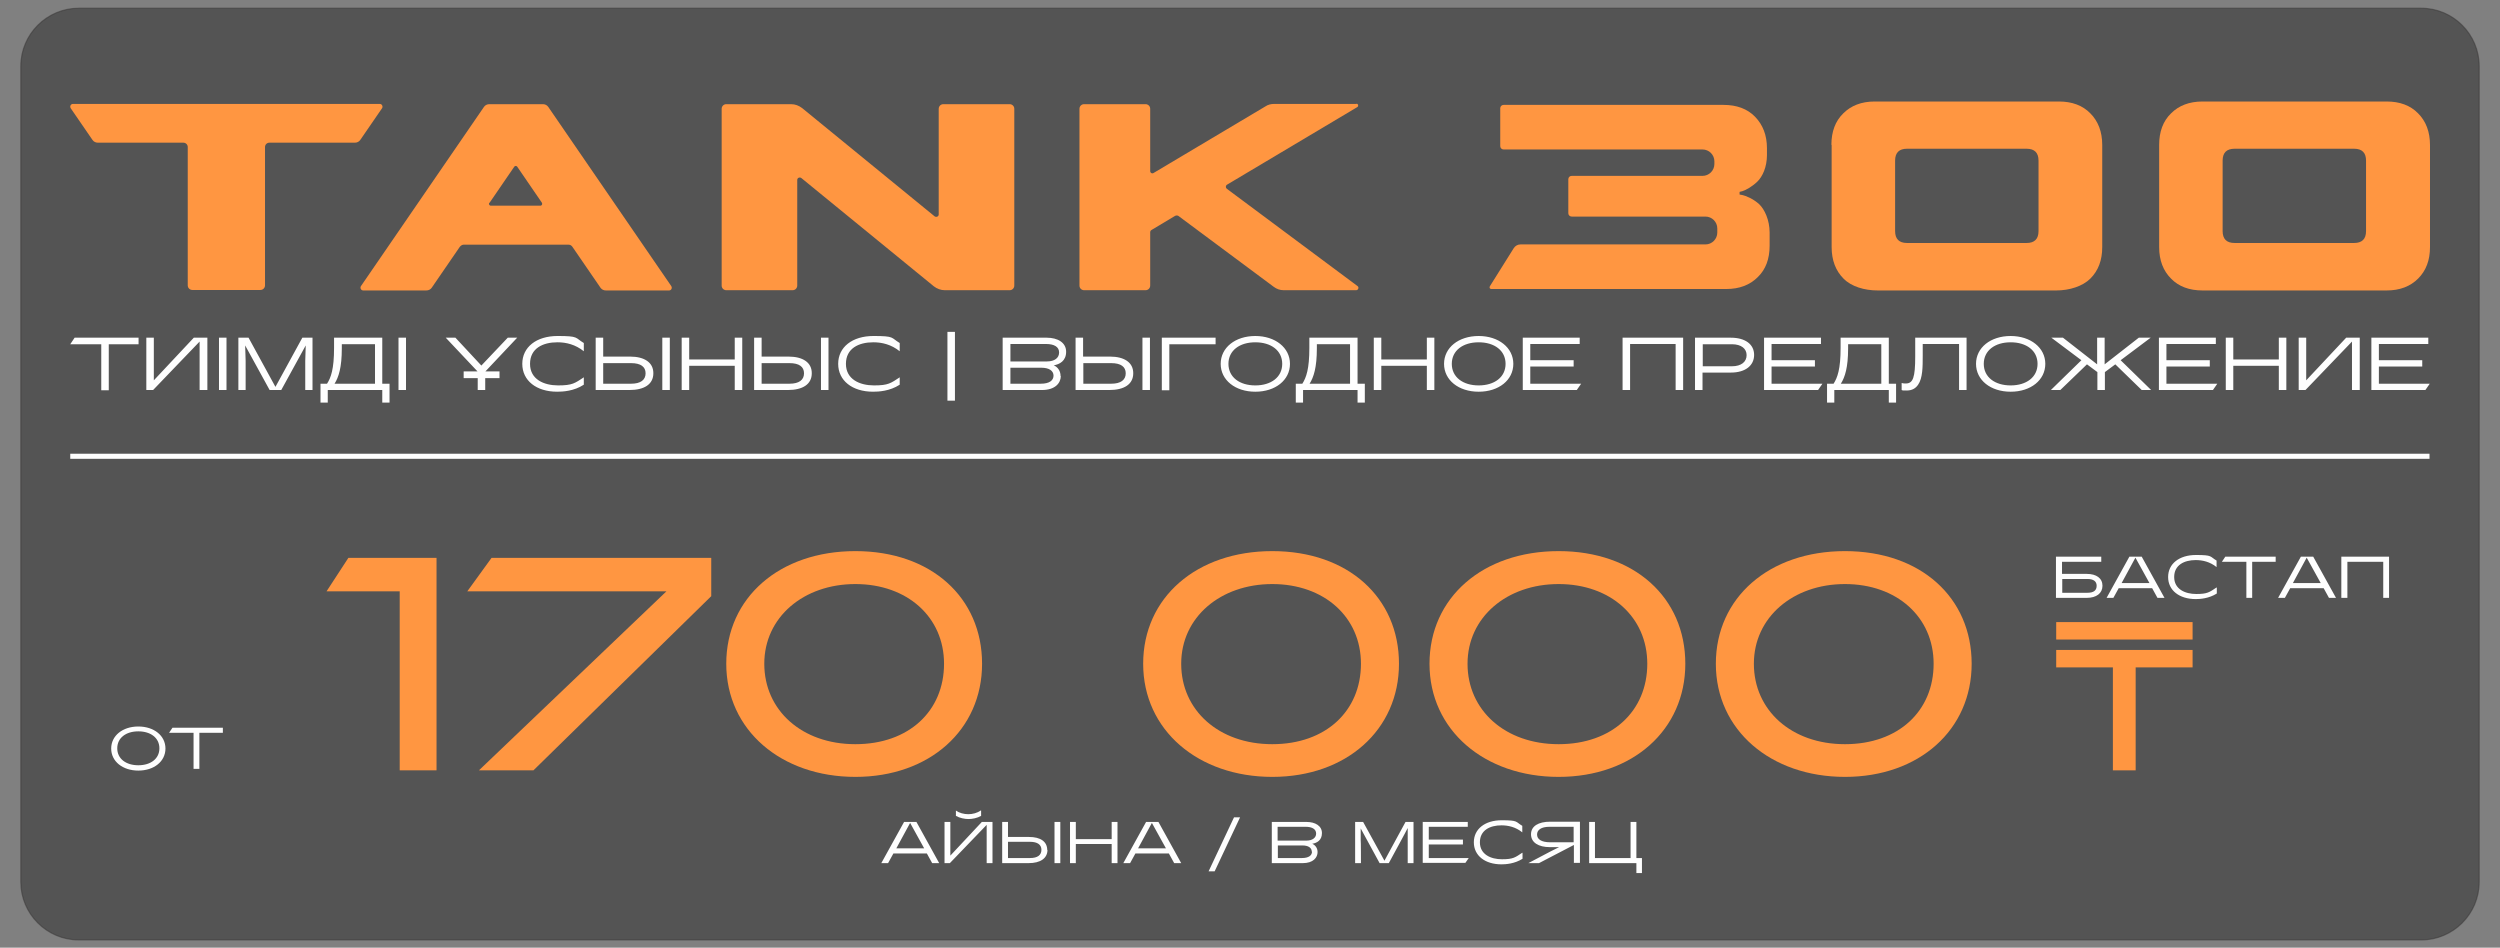
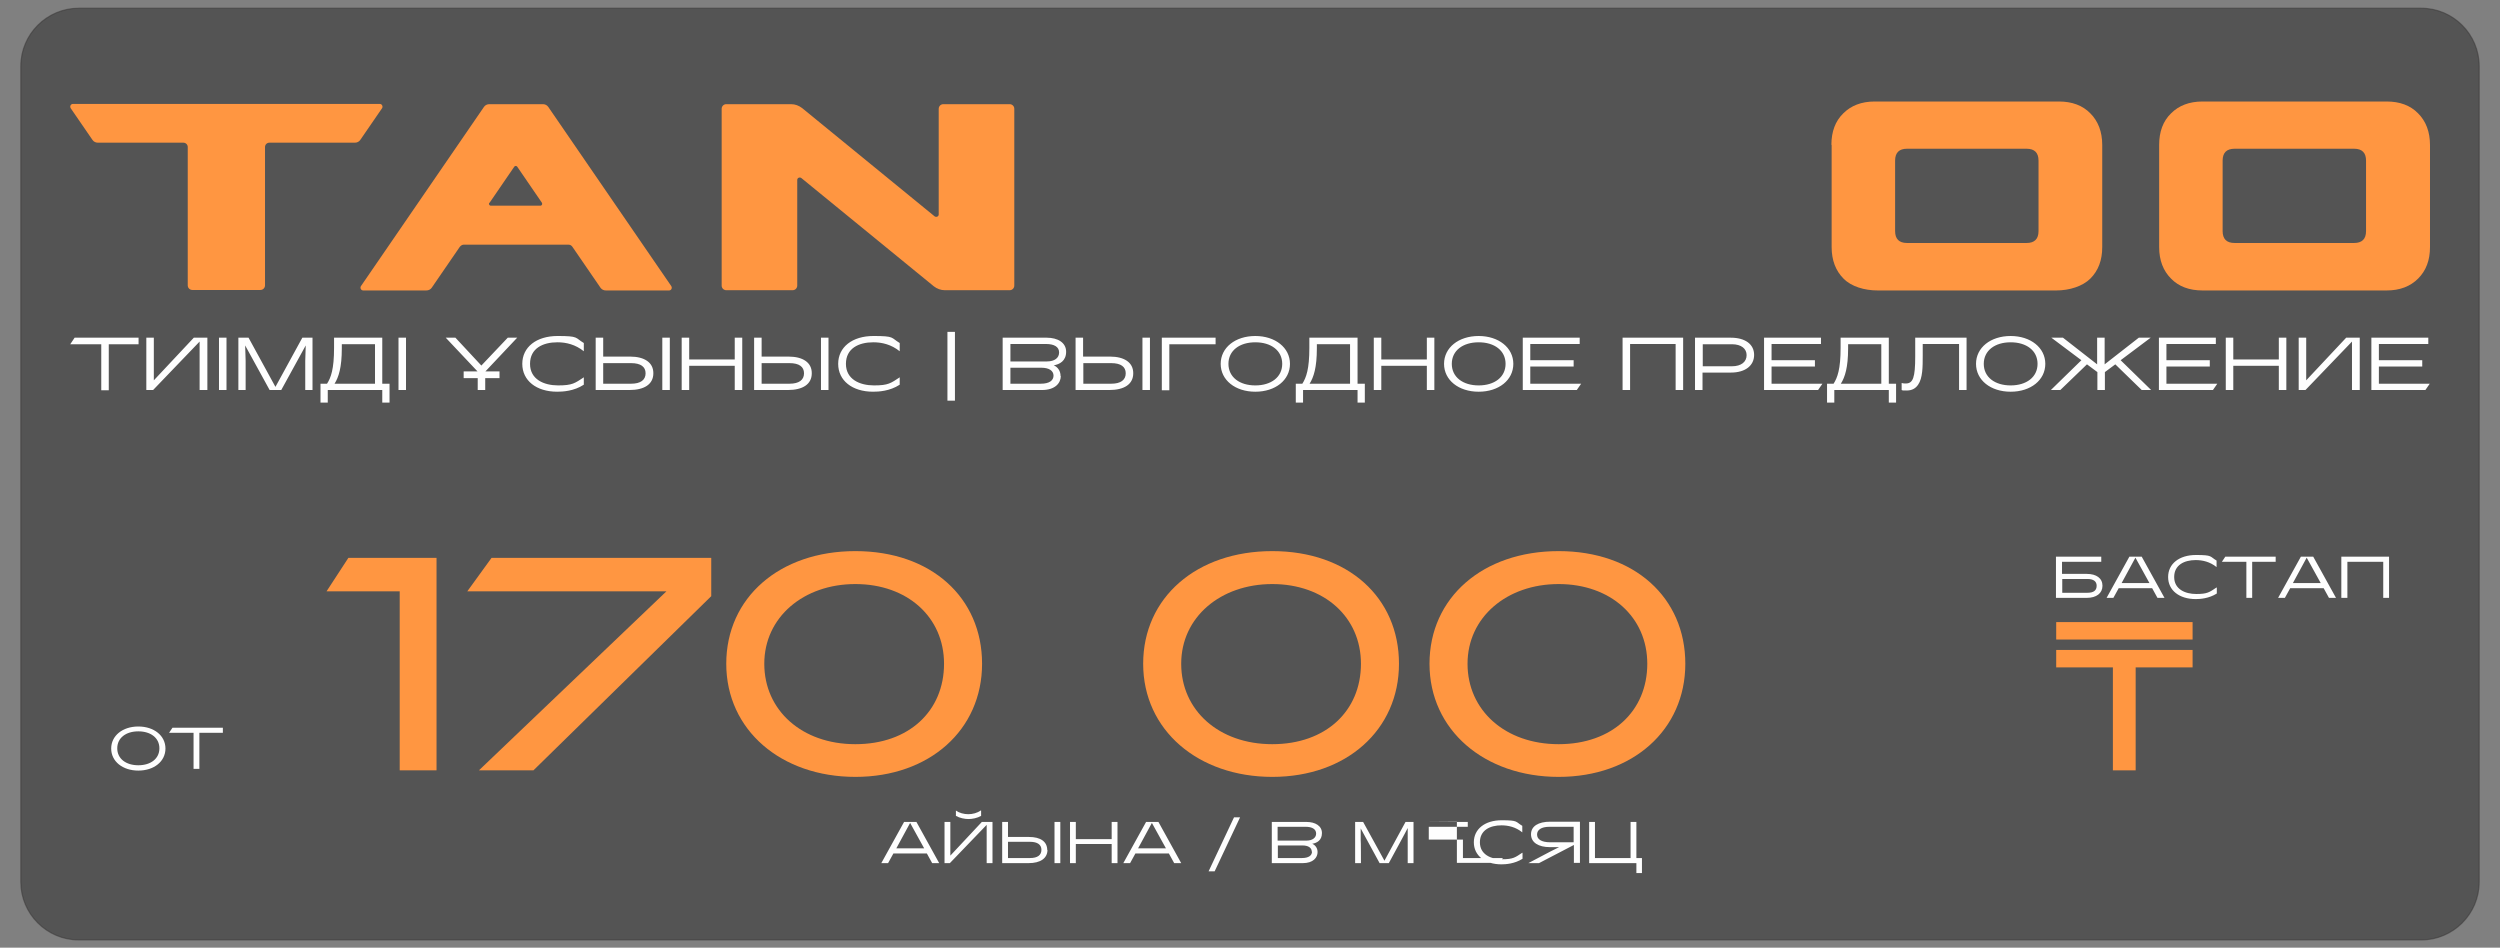
<svg xmlns="http://www.w3.org/2000/svg" id="_Слой_1" data-name="Слой_1" version="1.1" viewBox="0 0 1032 391.2">
  <rect x="0" y="0" width="1032" height="391.2" fill="#808080" stroke="none" />
  <defs>
    <style>
      .st0 {
        fill: #282829;
        fill-opacity: .5;
        fill-rule: evenodd;
        stroke: #373435;
        stroke-miterlimit: 10;
        stroke-opacity: .5;
        stroke-width: .5px;
      }

      .st1, .st2 {
        fill: #ff9641;
      }

      .st2 {
        display: none;
      }

      .st3 {
        fill: #fefefe;
      }
    </style>
  </defs>
  <g id="_Слой_x5F_1" data-name="Слой_x5F_1">
    <path class="st0" d="M32.5,3.4h967c13.2,0,23.9,10.8,23.9,23.9v336.8c0,13.2-10.8,23.9-23.9,23.9H32.5c-13.2,0-23.9-10.8-23.9-23.9V27.3c0-13.2,10.8-23.9,23.9-23.9h0Z" />
    <g id="_1877241906464">
      <path class="st1" d="M387.5,44.9v43.6c0,.9-1,1.3-1.7.8l-54.7-44.7c-1.3-1-2.9-1.6-4.5-1.6h-26.8c-1.1,0-1.9.9-1.9,1.9v73c0,1.1.9,1.9,1.9,1.9h27.4c1.1,0,1.9-.9,1.9-1.9v-43.6c0-.9,1-1.3,1.7-.8l54.7,44.7c1.3,1,2.9,1.6,4.5,1.6h26.8c1.1,0,1.9-.9,1.9-1.9V44.9c0-1.1-.9-1.9-1.9-1.9h-27.4c-1.1,0-1.9.9-1.9,1.9Z" />
      <path class="st1" d="M202.1,83.7l10.2-14.9c.3-.4.9-.4,1.2,0l10.2,14.9c.3.5,0,1.2-.6,1.2h-20.5c-.6,0-1-.7-.6-1.2ZM277.1,118.1l-50.8-74c-.5-.7-1.3-1.1-2.2-1.1h-22.1c-.9,0-1.7.4-2.2,1.1l-50.8,74c-.5.7,0,1.8.9,1.8h26.1c.9,0,1.7-.4,2.2-1.1l11.6-16.9c.4-.5,1-.9,1.6-.9h43.3c.6,0,1.2.3,1.6.9l11.6,16.9c.5.7,1.3,1.1,2.2,1.1h26.1c.9,0,1.4-1,.9-1.8Z" />
      <path class="st1" d="M157.7,44.7c.5-.7,0-1.8-.9-1.8H30.1c-.9,0-1.4,1-.9,1.8l9,13.1c.5.7,1.3,1.1,2.2,1.1h35.3c1,0,1.8.8,1.8,1.8v57.1c0,1.1.9,1.9,1.9,1.9h28.1c1.1,0,1.9-.9,1.9-1.9v-57.1c0-1,.8-1.8,1.8-1.8h35.3c.9,0,1.7-.4,2.2-1.1l9-13.1h0Z" />
-       <path class="st1" d="M560,42.9h-34.1c-1.2,0-2.5.3-3.5,1l-46.2,27.5c-.6.4-1.4,0-1.4-.8v-25.7c0-1.1-.9-1.9-1.9-1.9h-25.4c-1.1,0-1.9.9-1.9,1.9v73c0,1.1.9,1.9,1.9,1.9h25.4c1.1,0,1.9-.9,1.9-1.9v-22c0-.4.2-.8.6-1l9.7-5.8c.4-.2.9-.2,1.3,0l39.4,29.3c1.2.9,2.6,1.4,4.1,1.4h29.9c.9,0,1.3-1.2.6-1.7l-54-40.2c-.5-.4-.5-1.2,0-1.6l53.9-32.1c.6-.4.4-1.4-.4-1.4h0Z" />
-       <path class="st1" d="M615,118.2l9.9-15.8c.6-.9,1.6-1.5,2.7-1.5h76.4c2.7,0,4.9-2.2,4.9-4.9v-1.7c0-2.7-2.2-4.9-4.9-4.9h-55.2c-.8,0-1.4-.6-1.4-1.4v-14c0-.8.6-1.4,1.4-1.4h54c2.7,0,4.9-2.2,4.9-4.9v-1.1c0-2.7-2.2-4.9-4.9-4.9h-82.1c-.8,0-1.4-.6-1.4-1.4v-15.6c0-.8.6-1.4,1.4-1.4h90.8c5.4,0,9.8,1.6,13,4.9,3.2,3.3,4.9,7.6,4.9,13v2.8c0,4.9-1.8,8.9-4,11-2.2,2.1-4.6,3.4-6.1,3.9l-1.2.3v1.1c.7.2,1.4,0,4.3,1.4,1.4.7,2.7,1.6,3.8,2.6,2.2,2.1,4.3,6.5,4.3,11.7v5.4c0,5.5-1.6,9.8-4.9,13-3.2,3.2-7.5,4.9-13,4.9h-97c-.6,0-.9-.6-.6-1.1h0Z" />
      <path class="st1" d="M971.8,100.3c3.2,0,4.9-1.6,4.9-4.9v-29.1c0-3.2-1.6-4.9-4.9-4.9h-49.4c-3.2,0-4.9,1.6-4.9,4.9v29.1c0,3.2,1.6,4.9,4.9,4.9h49.4ZM891.3,59.8c0-5.4,1.6-9.8,4.9-13,3.2-3.2,7.5-4.9,13-4.9h76c5.4,0,9.8,1.6,13,4.9,3.2,3.2,4.9,7.6,4.9,13v42.2c0,5.4-1.6,9.7-4.9,13-3.2,3.2-7.5,4.9-13,4.9h-76c-5.4,0-9.8-1.6-13-4.9-3.2-3.2-4.9-7.5-4.9-13v-42.2Z" />
      <path class="st1" d="M836.6,100.3c3.2,0,4.9-1.6,4.9-4.9v-29.1c0-3.2-1.6-4.9-4.9-4.9h-49.4c-3.2,0-4.9,1.6-4.9,4.9v29.1c0,3.2,1.6,4.9,4.9,4.9h49.4ZM756,59.8c0-5.4,1.6-9.8,4.9-13,3.2-3.2,7.5-4.9,13-4.9h76c5.4,0,9.8,1.6,13,4.9,3.2,3.2,4.9,7.6,4.9,13v42.2c0,5.4-1.6,9.7-4.9,13-3.2,3.2-8.7,4.9-14.1,4.9h-73.7c-5.4,0-10.9-1.6-14.1-4.9-3.2-3.2-4.9-7.5-4.9-13v-42.2h0Z" />
    </g>
    <path class="st3" d="M57.2,142.1h-12.3v19h-3.1v-19h-12.8l1.8-2.7h26.4s0,2.7,0,2.7ZM82.4,161v-20l-19.2,20h-2.8v-21.6h3.1v17.6l16.5-17.6h5.6v21.6h-3.1ZM93.5,139.4v21.6h-3.1v-21.6h3.1ZM101.2,142.6l.2,6.4v12h-3v-21.6h4.2l11.1,20.3,11.1-20.3h4.2v21.6h-3v-12l.2-6.4-10.1,18.4h-4.8l-10.1-18.4h0ZM141.1,143.8c0,7.9-1.3,11.9-3,14.6h16.7v-16.3h-13.7v1.7h0ZM157.8,161h-22.5v5.2h-3v-7.8h2.7c1.6-2.5,2.9-6,2.9-14.8v-4.2h19.9v19h3v7.8h-3v-5.2ZM167.6,139.4v21.6h-3.1v-21.6h3.1ZM213.5,139.4l-13.2,14v7.6h-3.1v-7.6l-13.2-14h4l10.7,11.5,10.9-11.5h3.9ZM191.4,156.1v-2.8h14.8v2.8h-14.8ZM241,155.7v3.1c-4.1,2.7-8.8,2.9-11,2.9-8.6,0-14.4-4.6-14.4-11.5s5.8-11.5,14.6-11.5,7.1.7,10.8,2.9v3.4c-3.5-2.8-7.3-3.7-10.9-3.7-6,0-11.3,2.5-11.3,8.9s5.7,8.9,11.6,8.9,6.9-.9,10.7-3.4h0ZM266.5,154.1c0-2.7-2-4.2-6-4.2h-11.5v8.5h11.5c4,0,6-1.6,6-4.3ZM269.7,154.1c0,4.5-3.7,6.9-9.9,6.9h-13.9v-21.6h3.1v7.8h11.1c6,0,9.6,2.5,9.6,6.8h0ZM273.4,139.4h3.1v21.6h-3.1v-21.6ZM284.5,139.4v9h18.8v-9h3.1v21.6h-3.1v-10h-18.8v10h-3.1v-21.6h3.1ZM331.9,154.1c0-2.7-2-4.2-6-4.2h-11.5v8.5h11.5c4,0,6-1.6,6-4.3ZM335.1,154.1c0,4.5-3.7,6.9-9.9,6.9h-13.9v-21.6h3.1v7.8h11.1c6,0,9.6,2.5,9.6,6.8h0ZM338.9,139.4h3.1v21.6h-3.1v-21.6h0ZM371.4,155.7v3.1c-4.1,2.7-8.8,2.9-11,2.9-8.6,0-14.4-4.6-14.4-11.5s5.8-11.5,14.6-11.5,7.1.7,10.8,2.9v3.4c-3.5-2.8-7.3-3.7-10.9-3.7-6,0-11.3,2.5-11.3,8.9s5.7,8.9,11.6,8.9,6.9-.9,10.7-3.4h0ZM434.9,155.1c0-2.1-1.9-3.3-5-3.3h-12.8v6.6h12.5c3.7,0,5.3-1.4,5.3-3.4ZM437.2,145.5c0-2.3-2-3.5-5.4-3.5h-14.7v7.2h15.1c3.2,0,5-1.5,5-3.7h0ZM437.9,155.2c0,2.9-2.3,5.8-7.8,5.8h-16.2v-21.6h18.2c4.5,0,8,2,8,5.8s-2.7,5.2-5.1,5.6c1.6.7,2.8,2.3,2.8,4.4ZM464.7,154.1c0-2.7-2-4.2-6-4.2h-11.5v8.5h11.5c4,0,6-1.6,6-4.3ZM467.8,154.1c0,4.5-3.7,6.9-9.9,6.9h-13.9v-21.6h3.1v7.8h11.1c6,0,9.6,2.5,9.6,6.8h0ZM471.6,139.4h3.1v21.6h-3.1v-21.6ZM479.6,139.4h22.2v2.7h-19.1v19h-3.1v-21.6h0ZM518.2,138.7c8.2,0,14.3,4.8,14.3,11.5s-6,11.5-14.3,11.5-14.3-4.8-14.3-11.5,6-11.5,14.3-11.5ZM518.2,141.3c-6.5,0-11.1,3.4-11.1,8.9s4.6,8.9,11.1,8.9,11.1-3.4,11.1-8.9-4.6-8.9-11.1-8.9ZM543.6,143.8c0,7.9-1.3,11.9-3,14.6h16.7v-16.3h-13.7v1.7h0ZM560.4,161h-22.5v5.2h-3v-7.8h2.7c1.6-2.5,2.9-6,2.9-14.8v-4.2h19.9v19h3v7.8h-3v-5.2h0ZM570.2,139.4v9h18.8v-9h3.1v21.6h-3.1v-10h-18.8v10h-3.1v-21.6h3.1ZM610.4,138.7c8.2,0,14.3,4.8,14.3,11.5s-6,11.5-14.3,11.5-14.3-4.8-14.3-11.5,6-11.5,14.3-11.5ZM610.4,141.3c-6.5,0-11.1,3.4-11.1,8.9s4.6,8.9,11.1,8.9,11.1-3.4,11.1-8.9-4.6-8.9-11.1-8.9ZM628.6,139.4h23.5v2.6h-20.4v6.7h17.9v2.6h-17.9v7.1h21l-1.8,2.6h-22.3v-21.6h0ZM669.8,161v-21.6h25v21.6h-3.1v-19h-18.8v19h-3.1,0ZM721,146.6c0-2.6-2.1-4.5-6.1-4.5h-12v9.1h12c4,0,6.1-1.9,6.1-4.6ZM724.1,146.5c0,4.4-3.6,7.3-9.6,7.3h-11.7v7.2h-3.1v-21.6h14.8c5.9,0,9.6,2.7,9.6,7.1h0ZM728.2,139.4h23.5v2.6h-20.4v6.7h17.9v2.6h-17.9v7.1h21l-1.8,2.6h-22.3v-21.6ZM762.9,143.8c0,7.9-1.3,11.9-3,14.6h16.7v-16.3h-13.7v1.7h0ZM779.7,161h-22.5v5.2h-3v-7.8h2.7c1.6-2.5,2.9-6,2.9-14.8v-4.2h19.9v19h3v7.8h-3v-5.2h0ZM793.7,146.8c0,4.6,0,9.3-1.9,12-1,1.5-2.5,2.4-4.7,2.4s-1.4,0-2.1-.2v-2.9c.6.2,1.1.2,1.7.2,3,0,3.9-2.4,3.9-11.2v-7.7h21.2v21.6h-3.1v-19h-15v4.8h0ZM830,138.7c8.2,0,14.3,4.8,14.3,11.5s-6,11.5-14.3,11.5-14.3-4.8-14.3-11.5,6-11.5,14.3-11.5ZM830,141.3c-6.5,0-11.1,3.4-11.1,8.9s4.6,8.9,11.1,8.9,11.1-3.4,11.1-8.9-4.6-8.9-11.1-8.9ZM887.8,139.4l-12.4,9.3,12.6,12.3h-3.9l-10.9-10.6-4.3,3.2v7.4h-3.1v-7.4l-4.3-3.2-11,10.6h-3.9l12.6-12.3-12.4-9.3h4.8l14.1,11v-11h3.1v11l14.1-11h4.8,0ZM891.2,139.4h23.5v2.6h-20.4v6.7h17.9v2.6h-17.9v7.1h21l-1.8,2.6h-22.3v-21.6ZM921.9,139.4v9h18.8v-9h3.1v21.6h-3.1v-10h-18.8v10h-3.1v-21.6h3.1,0ZM970.9,161v-20l-19.2,20h-2.8v-21.6h3.1v17.6l16.5-17.6h5.6v21.6h-3.1ZM978.9,139.4h23.5v2.6h-20.4v6.7h17.9v2.6h-17.9v7.1h21l-1.8,2.6h-22.3v-21.6ZM394.2,137v28.4h-3.1v-28.4h3.1Z" />
-     <rect class="st3" x="29" y="187.3" width="973.9" height="2.1" />
    <g id="_1877241950144">
      <path class="st2" d="M197,315.4v-16.5h-57.8c9.9-3.8,19.1-8,28.2-13.2,15.4-8.8,26.3-17.3,26.3-31.3s-15-25.1-39.5-25.1-34.2,4.8-49.2,11.5v17.5c20-8.8,34.2-13.1,48.7-13.1s20.9,3.8,20.9,11.2-6.6,11.7-19.8,19.2c-12.9,7.3-30.3,16.1-50.1,26v13.7h92.4ZM315.6,273.6c0-26-22.1-44.4-53.3-44.4s-53.3,18.4-53.3,44.4,22.1,44.4,53.3,44.4,53.3-18.4,53.3-44.4ZM228,273.5c0-16.5,14.1-28,34.2-28s34.2,11.6,34.2,28-14.1,28.3-34.2,28.3-34.2-11.7-34.2-28.3ZM434.2,273.6c0-26-22.1-44.4-53.3-44.4s-53.3,18.4-53.3,44.4,22.1,44.4,53.3,44.4,53.3-18.4,53.3-44.4ZM346.6,273.5c0-16.5,14.1-28,34.2-28s34.2,11.6,34.2,28-14.1,28.3-34.2,28.3-34.2-11.7-34.2-28.3ZM602.9,273.6c0-26-22.1-44.4-53.3-44.4s-53.3,18.4-53.3,44.4,22.1,44.4,53.3,44.4,53.3-18.4,53.3-44.4ZM515.3,273.5c0-16.5,14.1-28,34.2-28s34.2,11.6,34.2,28-14.1,28.3-34.2,28.3-34.2-11.7-34.2-28.3ZM721.5,273.6c0-26-22.1-44.4-53.3-44.4s-53.3,18.4-53.3,44.4,22.1,44.4,53.3,44.4,53.3-18.4,53.3-44.4ZM633.9,273.5c0-16.5,14.1-28,34.2-28s34.2,11.6,34.2,28-14.1,28.3-34.2,28.3-34.2-11.7-34.2-28.3ZM840.1,273.6c0-26-22.1-44.4-53.3-44.4s-53.3,18.4-53.3,44.4,22.1,44.4,53.3,44.4,53.3-18.4,53.3-44.4ZM752.5,273.5c0-16.5,14.1-28,34.2-28s34.2,11.6,34.2,28-14.1,28.3-34.2,28.3-34.2-11.7-34.2-28.3Z" />
      <path class="st3" d="M57.1,299.9c6.5,0,11.2,3.8,11.2,9.1s-4.7,9.1-11.2,9.1-11.2-3.8-11.2-9.1,4.7-9.1,11.2-9.1ZM57.1,301.9c-5.1,0-8.7,2.7-8.7,7s3.6,7,8.7,7,8.7-2.7,8.7-7-3.6-7-8.7-7ZM92,302.5h-9.7v14.9h-2.4v-14.9h-10.1l1.4-2.1h20.8s0,2.1,0,2.1Z" />
      <path class="st3" d="M865.5,241.8c0-1.8-1.3-2.8-3.8-2.8h-10.4v5.7h10.4c2.6,0,3.8-1,3.8-2.9ZM848.8,229.8h18.6v2.1h-16.2v5h10.2c4,0,6.5,1.8,6.5,4.9s-2.5,5-6.5,5h-12.7v-17h0ZM887.3,240.7l-5.8-10.5-5.7,10.5h11.5ZM893.4,246.8h-2.8l-2.2-4h-13.8l-2.2,4h-2.8l9.4-17h5.1l9.4,17h0ZM915.1,242.6v2.4c-3.3,2.1-7,2.3-8.7,2.3-6.8,0-11.4-3.6-11.4-9.1s4.6-9.1,11.5-9.1,5.6.6,8.5,2.3v2.7c-2.7-2.2-5.8-2.9-8.6-2.9-4.7,0-8.9,2-8.9,7s4.5,7,9.1,7,5.4-.7,8.4-2.7h0ZM939.4,231.9h-9.7v14.9h-2.4v-14.9h-10.1l1.4-2.1h20.8v2.1h0ZM958,240.7l-5.8-10.5-5.7,10.5h11.5ZM964.2,246.8h-2.8l-2.2-4h-13.8l-2.2,4h-2.8l9.4-17h5.1l9.4,17ZM966.5,246.8v-17h19.7v17h-2.4v-14.9h-14.8v14.9h-2.4,0Z" />
-       <path class="st3" d="M381.5,350.2l-5.8-10.5-5.7,10.5h11.5ZM387.6,356.3h-2.8l-2.2-4h-13.8l-2.2,4h-2.8l9.4-17h5.1l9.4,17h0ZM407.3,356.3v-15.8l-15.2,15.8h-2.2v-17h2.4v13.9l13-13.9h4.4v17h-2.4,0ZM405,334.6v2.2c-1.6.9-3.6,1.3-5.2,1.3s-3.6-.4-5.2-1.3v-2.2h0c1.4,1,3.3,1.5,5.1,1.5s3.7-.5,5.1-1.5h0,0ZM429.9,350.8c0-2.1-1.6-3.3-4.7-3.3h-9.1v6.7h9.1c3.1,0,4.7-1.2,4.7-3.4ZM432.4,350.8c0,3.5-2.9,5.5-7.8,5.5h-10.9v-17h2.4v6.2h8.7c4.7,0,7.5,1.9,7.5,5.4h0ZM435.3,339.3h2.4v17h-2.4v-17ZM444.1,339.3v7.1h14.8v-7.1h2.4v17h-2.4v-7.9h-14.8v7.9h-2.4v-17h2.4ZM481.3,350.2l-5.8-10.5-5.7,10.5h11.5ZM487.5,356.3h-2.8l-2.2-4h-13.8l-2.2,4h-2.8l9.4-17h5.1l9.4,17h0ZM511.9,337.4l-10.5,22.3h-2.5l10.5-22.3h2.5ZM541.5,351.6c0-1.7-1.5-2.6-3.9-2.6h-10.1v5.2h9.9c2.9,0,4.2-1.1,4.2-2.7h0ZM543.3,344.1c0-1.8-1.6-2.8-4.3-2.8h-11.6v5.7h11.9c2.5,0,4-1.2,4-2.9h0ZM543.9,351.7c0,2.3-1.8,4.6-6.1,4.6h-12.8v-17h14.4c3.5,0,6.3,1.6,6.3,4.6s-2.1,4.1-4,4.4c1.3.6,2.2,1.8,2.2,3.5ZM561.7,341.8v5c.1,0,.1,9.5.1,9.5h-2.4v-17h3.3l8.8,16,8.7-16h3.3v17h-2.4v-14.5c.1,0-7.8,14.5-7.8,14.5h-3.8l-7.9-14.5h0ZM587.4,339.3h18.5v2h-16.1v5.3h14.1v2h-14.1v5.6h16.5l-1.4,2h-17.6v-17ZM628.5,352.1v2.4c-3.3,2.1-7,2.3-8.7,2.3-6.8,0-11.4-3.6-11.4-9.1s4.6-9.1,11.5-9.1,5.6.6,8.5,2.3v2.7c-2.7-2.2-5.8-2.9-8.6-2.9-4.7,0-8.9,2-8.9,7s4.5,7,9.1,7,5.4-.7,8.4-2.7h0ZM634.5,344.5c0,1.9,1.7,3.2,5.5,3.2h9.6v-6.4h-10c-3.4,0-5.1,1.3-5.1,3.2ZM649.7,356.3v-7.5l-14.4,7.5h-4.4c0,0,9.3-4.9,9.3-4.9l3.4-1.7h-3.8c-4.7,0-7.8-1.9-7.8-5.3s3.1-5.2,7.9-5.2h12.3v17h-2.4ZM675.5,360.4v-4.1h-19.5v-17h2.4v14.9h14.7v-14.9h2.4v14.9h2.3v6.2h-2.3Z" />
+       <path class="st3" d="M381.5,350.2l-5.8-10.5-5.7,10.5h11.5ZM387.6,356.3h-2.8l-2.2-4h-13.8l-2.2,4h-2.8l9.4-17h5.1l9.4,17h0ZM407.3,356.3v-15.8l-15.2,15.8h-2.2v-17h2.4v13.9l13-13.9h4.4v17h-2.4,0ZM405,334.6v2.2c-1.6.9-3.6,1.3-5.2,1.3s-3.6-.4-5.2-1.3v-2.2h0c1.4,1,3.3,1.5,5.1,1.5s3.7-.5,5.1-1.5h0,0ZM429.9,350.8c0-2.1-1.6-3.3-4.7-3.3h-9.1v6.7h9.1c3.1,0,4.7-1.2,4.7-3.4ZM432.4,350.8c0,3.5-2.9,5.5-7.8,5.5h-10.9v-17h2.4v6.2h8.7c4.7,0,7.5,1.9,7.5,5.4h0ZM435.3,339.3h2.4v17h-2.4v-17ZM444.1,339.3v7.1h14.8v-7.1h2.4v17h-2.4v-7.9h-14.8v7.9h-2.4v-17h2.4ZM481.3,350.2l-5.8-10.5-5.7,10.5h11.5ZM487.5,356.3h-2.8l-2.2-4h-13.8l-2.2,4h-2.8l9.4-17h5.1l9.4,17h0ZM511.9,337.4l-10.5,22.3h-2.5l10.5-22.3h2.5ZM541.5,351.6c0-1.7-1.5-2.6-3.9-2.6h-10.1v5.2h9.9c2.9,0,4.2-1.1,4.2-2.7h0ZM543.3,344.1c0-1.8-1.6-2.8-4.3-2.8h-11.6v5.7h11.9c2.5,0,4-1.2,4-2.9h0ZM543.9,351.7c0,2.3-1.8,4.6-6.1,4.6h-12.8v-17h14.4c3.5,0,6.3,1.6,6.3,4.6s-2.1,4.1-4,4.4c1.3.6,2.2,1.8,2.2,3.5ZM561.7,341.8v5c.1,0,.1,9.5.1,9.5h-2.4v-17h3.3l8.8,16,8.7-16h3.3v17h-2.4v-14.5c.1,0-7.8,14.5-7.8,14.5h-3.8l-7.9-14.5h0ZM587.4,339.3h18.5v2h-16.1v5.3h14.1v2v5.6h16.5l-1.4,2h-17.6v-17ZM628.5,352.1v2.4c-3.3,2.1-7,2.3-8.7,2.3-6.8,0-11.4-3.6-11.4-9.1s4.6-9.1,11.5-9.1,5.6.6,8.5,2.3v2.7c-2.7-2.2-5.8-2.9-8.6-2.9-4.7,0-8.9,2-8.9,7s4.5,7,9.1,7,5.4-.7,8.4-2.7h0ZM634.5,344.5c0,1.9,1.7,3.2,5.5,3.2h9.6v-6.4h-10c-3.4,0-5.1,1.3-5.1,3.2ZM649.7,356.3v-7.5l-14.4,7.5h-4.4c0,0,9.3-4.9,9.3-4.9l3.4-1.7h-3.8c-4.7,0-7.8-1.9-7.8-5.3s3.1-5.2,7.9-5.2h12.3v17h-2.4ZM675.5,360.4v-4.1h-19.5v-17h2.4v14.9h14.7v-14.9h2.4v14.9h2.3v6.2h-2.3Z" />
      <path class="st1" d="M872.2,318v-42.5h-23.4v-7.2h56.3v7.2h-23.5v42.5h-9.4ZM848.8,264v-7.2h56.3v7.2h-56.3Z" />
    </g>
  </g>
  <g>
    <path class="st1" d="M180.3,318h-15.3v-73.9h-30.2l9-13.8h36.4v87.7Z" />
    <path class="st1" d="M220.2,318h-22.5l77.4-73.9h-82.2l10-13.8h90.7v15.8l-73.4,71.9Z" />
    <path class="st1" d="M299.8,274c0-27.3,22-46.5,53.3-46.5s52.3,19.2,52.3,46.5-21.7,46.7-52.3,46.7-53.3-19.3-53.3-46.7ZM389.7,274c0-19.3-15.2-32.9-36.6-32.9s-37.6,13.7-37.6,32.9,15.5,33.2,37.6,33.2,36.6-13.7,36.6-33.2Z" />
    <path class="st1" d="M471.9,274c0-27.3,22-46.5,53.3-46.5s52.3,19.2,52.3,46.5-21.7,46.7-52.3,46.7-53.3-19.3-53.3-46.7ZM561.8,274c0-19.3-15.2-32.9-36.6-32.9s-37.6,13.7-37.6,32.9,15.5,33.2,37.6,33.2,36.6-13.7,36.6-33.2Z" />
    <path class="st1" d="M590.1,274c0-27.3,22-46.5,53.3-46.5s52.3,19.2,52.3,46.5-21.7,46.7-52.3,46.7-53.3-19.3-53.3-46.7ZM680,274c0-19.3-15.2-32.9-36.6-32.9s-37.6,13.7-37.6,32.9,15.5,33.2,37.6,33.2,36.6-13.7,36.6-33.2Z" />
-     <path class="st1" d="M708.3,274c0-27.3,22-46.5,53.3-46.5s52.3,19.2,52.3,46.5-21.7,46.7-52.3,46.7-53.3-19.3-53.3-46.7ZM798.2,274c0-19.3-15.2-32.9-36.6-32.9s-37.6,13.7-37.6,32.9,15.5,33.2,37.6,33.2,36.6-13.7,36.6-33.2Z" />
  </g>
</svg>